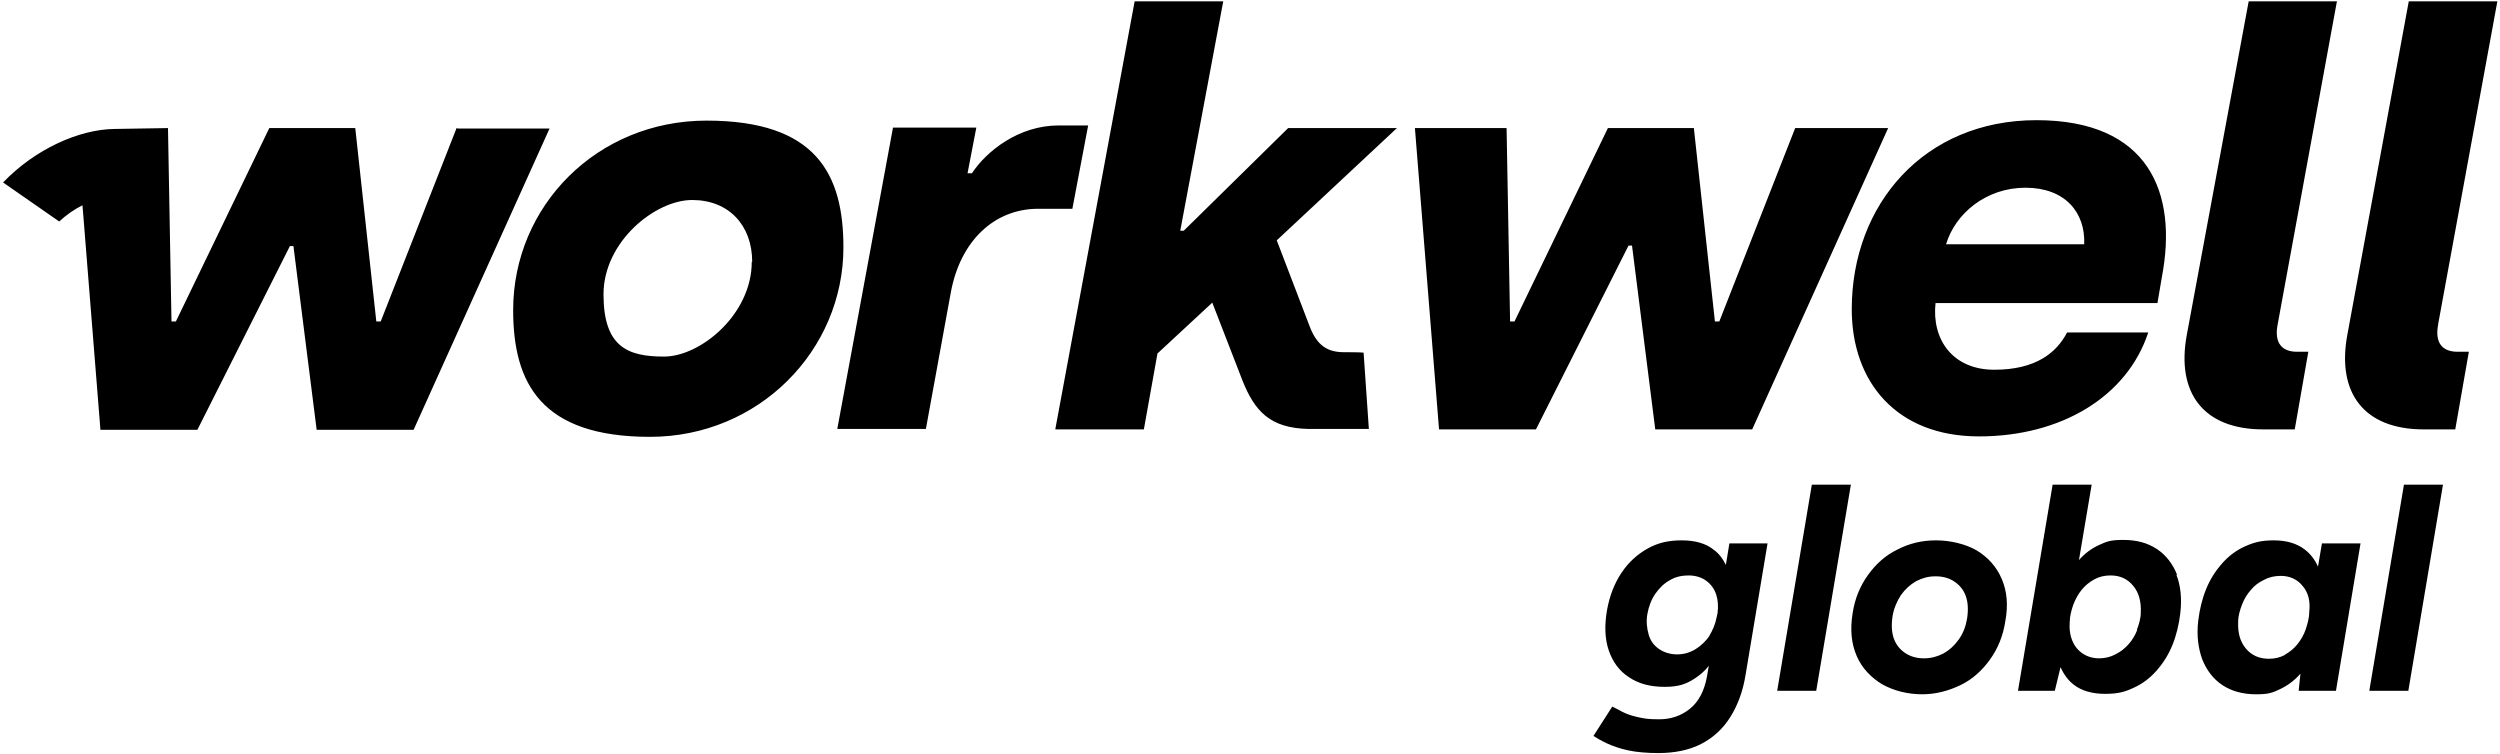
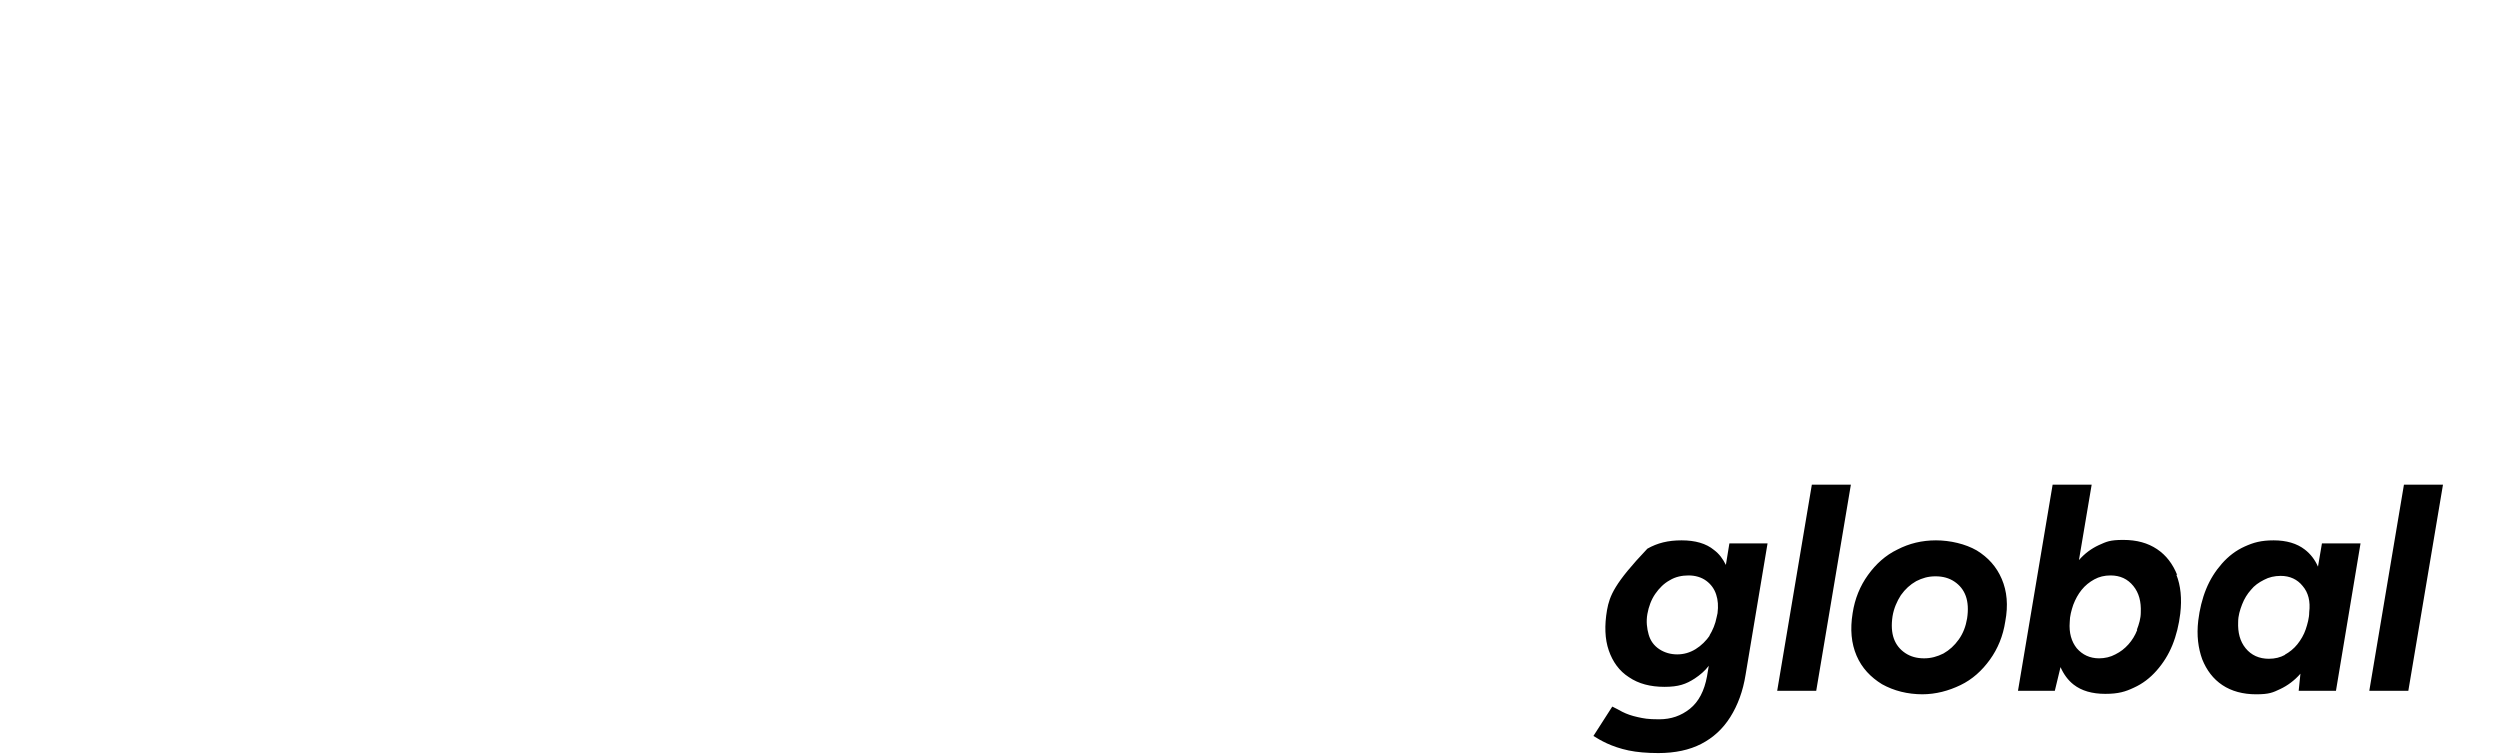
<svg xmlns="http://www.w3.org/2000/svg" width="570" height="172" viewBox="0 0 570 172" fill="none">
-   <path d="M394.3 123.9L393.5 128.8C392.8 127.4 392 126.3 390.8 125.4C389 123.9 386.5 123.2 383.4 123.2C380.3 123.2 377.9 123.8 375.6 125.1C373.3 126.4 371.3 128.2 369.7 130.6C368.1 133 367 135.8 366.4 139.1C365.8 142.6 365.9 145.7 366.8 148.3C367.7 150.9 369.2 153 371.4 154.4C373.6 155.9 376.3 156.6 379.5 156.6C382.7 156.6 384.4 156 386.4 154.7C387.6 153.9 388.7 153 389.6 151.8L389.2 154.2C388.6 157.5 387.3 160 385.3 161.6C383.3 163.2 381 164 378.3 164C375.6 164 374.8 163.8 373.4 163.5C372 163.2 370.9 162.8 369.9 162.3C369 161.8 368.2 161.4 367.6 161.1L363.3 167.8C364.1 168.3 365.1 168.9 366.4 169.5C367.7 170.1 369.4 170.7 371.3 171.1C373.2 171.5 375.5 171.7 378.1 171.7C381.9 171.7 385.2 171 387.9 169.6C390.6 168.2 392.8 166.2 394.5 163.5C396.2 160.8 397.4 157.6 398 153.8L403 123.9H394.1H394.3ZM389.9 144.8C389 146.1 387.9 147.2 386.6 148C385.3 148.8 383.9 149.2 382.4 149.2C380.9 149.2 379.5 148.8 378.3 148C377.1 147.2 376.3 146.1 375.9 144.7C375.5 143.3 375.3 141.7 375.6 140C375.9 138.3 376.5 136.7 377.4 135.4C378.3 134.1 379.4 133 380.7 132.3C382 131.5 383.5 131.2 385 131.2C386.5 131.2 387.9 131.6 389 132.4C390.1 133.2 390.9 134.3 391.3 135.6C391.7 136.8 391.8 138.2 391.6 139.8L391.4 140.7C391.1 142.3 390.5 143.7 389.7 145L389.9 144.8ZM405.2 157.5L413.1 110.5H422L414.1 157.5H405.2ZM438.4 158.3C434.9 158.3 431.8 157.5 429.1 156C426.5 154.4 424.5 152.3 423.3 149.5C422.1 146.7 421.8 143.5 422.4 139.8C422.9 136.5 424.1 133.6 425.9 131.1C427.7 128.6 429.9 126.6 432.6 125.3C435.3 123.9 438.2 123.2 441.4 123.2C444.6 123.2 448.1 124 450.7 125.5C453.3 127.1 455.2 129.2 456.4 132C457.6 134.8 457.9 138 457.2 141.7C456.7 145 455.5 147.9 453.7 150.4C451.9 152.9 449.7 154.9 447 156.2C444.3 157.5 441.4 158.3 438.2 158.3H438.4ZM438.7 150.1C440.3 150.1 441.7 149.7 443.1 149C444.5 148.2 445.6 147.2 446.6 145.8C447.6 144.4 448.2 142.8 448.5 141C448.8 139 448.7 137.3 448.2 135.9C447.7 134.5 446.8 133.4 445.6 132.6C444.4 131.8 443 131.4 441.3 131.4C439.6 131.4 438.3 131.8 436.9 132.5C435.5 133.3 434.4 134.3 433.4 135.7C432.5 137.1 431.8 138.7 431.5 140.5C431.2 142.5 431.3 144.2 431.8 145.6C432.3 147 433.2 148.1 434.4 148.9C435.6 149.7 437 150.1 438.7 150.1ZM496.4 131.1C495.4 128.6 493.9 126.6 491.8 125.2C489.7 123.8 487.2 123.1 484.1 123.1C481 123.1 480.3 123.5 478.5 124.3C476.8 125.1 475.3 126.2 474 127.7L476.9 110.5H468L460.1 157.5H468.5L469.8 152.1C470.5 153.7 471.5 155.1 472.8 156.1C474.6 157.5 477 158.2 480 158.2C483 158.2 484.6 157.7 486.5 156.8C488.5 155.9 490.2 154.6 491.7 152.9C493.2 151.2 494.4 149.3 495.3 147.1C496.2 144.9 496.8 142.4 497.1 139.9C497.5 136.5 497.2 133.5 496.2 131L496.4 131.1ZM487.3 143.6C486.8 144.9 486.1 146 485.3 146.9C484.4 147.9 483.5 148.6 482.3 149.2C481.2 149.8 479.9 150.1 478.6 150.1C476.5 150.1 474.8 149.3 473.5 147.8C472.3 146.3 471.7 144.3 471.9 141.8C471.9 140.5 472.3 139.1 472.7 137.9C473.2 136.6 473.8 135.5 474.6 134.5C475.4 133.5 476.4 132.7 477.5 132.1C478.6 131.5 479.8 131.2 481.2 131.2C483.4 131.2 485.1 132 486.4 133.6C487.7 135.2 488.2 137.2 488.1 139.6C488.1 141 487.7 142.3 487.2 143.6H487.3ZM529.4 123.9L528.5 129.2C527.8 127.6 526.8 126.3 525.5 125.3C523.7 123.9 521.3 123.2 518.4 123.2C515.5 123.2 513.8 123.7 511.8 124.6C509.8 125.5 508.1 126.8 506.6 128.5C505.1 130.2 503.9 132.1 503 134.3C502.1 136.5 501.5 139 501.2 141.5C500.8 144.9 501.2 147.8 502.1 150.3C503.1 152.8 504.6 154.8 506.7 156.2C508.8 157.6 511.4 158.3 514.4 158.3C517.4 158.3 518.2 157.9 519.9 157.1C521.6 156.3 523.2 155.1 524.5 153.6L524.1 157.5H532.6L538.2 123.9H529.3H529.4ZM521 149.3C519.9 149.9 518.7 150.2 517.3 150.2C515.1 150.2 513.3 149.4 512 147.8C510.7 146.2 510.2 144.2 510.3 141.8C510.3 140.4 510.7 139.1 511.2 137.8C511.7 136.5 512.4 135.4 513.2 134.5C514 133.5 515 132.8 516.2 132.2C517.3 131.6 518.6 131.3 520 131.3C522.1 131.3 523.8 132.1 525 133.6C526.3 135.1 526.8 137.1 526.5 139.6C526.5 140.9 526.1 142.3 525.7 143.5C525.3 144.7 524.6 145.9 523.8 146.9C523 147.9 522 148.7 520.9 149.3H521ZM540.2 157.5L548.1 110.5H557L549.1 157.5H540.2Z" fill="black" />
-   <path d="M171.5 59.7C171.5 51.4 166.2 45.6 157.8 45.6C149.4 45.6 137.6 55.1 137.6 67.1C137.6 79.1 143.1 81.3 151.4 81.3C159.7 81.3 171.4 71.7 171.4 59.7M192.3 56.4C192.3 79.9 173 99.6 148.2 99.6C123.4 99.6 117 87.4 117 70.7C117 47 136.1 27.5 161.1 27.5C186.1 27.5 192.3 39.7 192.3 56.4ZM293.7 29.2L269.9 52.6H269.1L278.9 0.3H258.7L240.6 97.9H260.8L263.9 80.6L276.4 69L283.3 86.8C286.1 93.8 289.6 97.6 298.3 97.8H299H312.1L310.9 80.4H310.6C310.6 80.3 306.4 80.3 306.4 80.3C302.8 80.3 300.3 78.9 298.6 74.4L291.1 54.8L318.5 29.2H293.5H293.7ZM104.1 29.2L86.8 73.3H85.8L81 29.2H61.4L40.1 73.3H39.1L38.3 29.2L26.1 29.4C18 29.5 8 34 0.7 41.6L13.5 50.5C15 49.1 16.8 47.8 18.8 46.8L19 49.2L22.9 98H45L66.1 56.1H66.9L72.2 98H94.3L125.3 29.3H104.4L104.1 29.2ZM555.9 73.9L569.4 0.3H549.2L535.2 76.3C532.7 89.7 539.1 97.9 552.6 97.9H559.8L562.9 80.2H560.3C556.8 80.2 555.1 78.1 555.9 74M532.9 0.3H512.7L498.6 76.3C496.1 89.7 502.5 97.9 516 97.9H523.2L526.3 80.2H523.7C520.2 80.2 518.5 78.1 519.3 74L532.8 0.4L532.9 0.3ZM475.2 55.7C475.5 48.4 470.8 42.8 461.8 42.8C452.8 42.8 445.8 48.7 443.7 55.7H475.2ZM492.9 63.2L491.9 69.1H441.3C440.4 77.4 445.2 84.3 454.7 84.3C464.2 84.3 468.9 80.4 471.3 75.8H489.8C485 90.4 470 99.5 451.2 99.5C432.4 99.5 422.2 87.1 422.2 70.5C422.2 46.6 438.7 27.4 464.3 27.4C489.9 27.4 496.6 43.9 492.9 63.2ZM409.3 29.2L392 73.3H391L386.2 29.2H366.6L345.3 73.3H344.3L343.5 29.2H322.6L328.1 97.9H350.2L371.3 56H372.1L377.4 97.9H399.5L430.5 29.2H409.6H409.3ZM248 28.6H241.4C232.2 28.6 224.9 34.5 221.6 39.5H220.6L222.6 29.1H203.6L190.9 97.8H211.1L216.8 66.6C219 54.8 226.8 47.6 236.7 47.6H244.5L248.1 28.6H248Z" fill="black" />
+   <path d="M394.3 123.9L393.5 128.8C392.8 127.4 392 126.3 390.8 125.4C389 123.9 386.5 123.2 383.4 123.2C380.3 123.2 377.9 123.8 375.6 125.1C368.1 133 367 135.8 366.4 139.1C365.8 142.6 365.9 145.7 366.8 148.3C367.7 150.9 369.2 153 371.4 154.4C373.6 155.9 376.3 156.6 379.5 156.6C382.7 156.6 384.4 156 386.4 154.7C387.6 153.9 388.7 153 389.6 151.8L389.2 154.2C388.6 157.5 387.3 160 385.3 161.6C383.3 163.2 381 164 378.3 164C375.6 164 374.8 163.8 373.4 163.5C372 163.2 370.9 162.8 369.9 162.3C369 161.8 368.2 161.4 367.6 161.1L363.3 167.8C364.1 168.3 365.1 168.9 366.4 169.5C367.7 170.1 369.4 170.7 371.3 171.1C373.2 171.5 375.5 171.7 378.1 171.7C381.9 171.7 385.2 171 387.9 169.6C390.6 168.2 392.8 166.2 394.5 163.5C396.2 160.8 397.4 157.6 398 153.8L403 123.9H394.1H394.3ZM389.9 144.8C389 146.1 387.9 147.2 386.6 148C385.3 148.8 383.9 149.2 382.4 149.2C380.9 149.2 379.5 148.8 378.3 148C377.1 147.2 376.3 146.1 375.9 144.7C375.5 143.3 375.3 141.7 375.6 140C375.9 138.3 376.5 136.7 377.4 135.4C378.3 134.1 379.4 133 380.7 132.3C382 131.5 383.5 131.2 385 131.2C386.5 131.2 387.9 131.6 389 132.4C390.1 133.2 390.9 134.3 391.3 135.6C391.7 136.8 391.8 138.2 391.6 139.8L391.4 140.7C391.1 142.3 390.5 143.7 389.7 145L389.9 144.8ZM405.2 157.5L413.1 110.5H422L414.1 157.5H405.2ZM438.4 158.3C434.9 158.3 431.8 157.5 429.1 156C426.5 154.4 424.5 152.3 423.3 149.5C422.1 146.7 421.8 143.5 422.4 139.8C422.9 136.5 424.1 133.6 425.9 131.1C427.7 128.6 429.9 126.6 432.6 125.3C435.3 123.9 438.2 123.2 441.4 123.2C444.6 123.2 448.1 124 450.7 125.5C453.3 127.1 455.2 129.2 456.4 132C457.6 134.8 457.9 138 457.2 141.7C456.7 145 455.5 147.9 453.7 150.4C451.9 152.9 449.7 154.9 447 156.2C444.3 157.5 441.4 158.3 438.2 158.3H438.4ZM438.7 150.1C440.3 150.1 441.7 149.7 443.1 149C444.5 148.2 445.6 147.2 446.6 145.8C447.6 144.4 448.2 142.8 448.5 141C448.8 139 448.7 137.3 448.2 135.9C447.7 134.5 446.8 133.4 445.6 132.6C444.4 131.8 443 131.4 441.3 131.4C439.6 131.4 438.3 131.8 436.9 132.5C435.5 133.3 434.4 134.3 433.4 135.7C432.5 137.1 431.8 138.7 431.5 140.5C431.2 142.5 431.3 144.2 431.8 145.6C432.3 147 433.2 148.1 434.4 148.9C435.6 149.7 437 150.1 438.7 150.1ZM496.4 131.1C495.4 128.6 493.9 126.6 491.8 125.2C489.7 123.8 487.2 123.1 484.1 123.1C481 123.1 480.3 123.5 478.5 124.3C476.8 125.1 475.3 126.2 474 127.7L476.9 110.5H468L460.1 157.5H468.5L469.8 152.1C470.5 153.7 471.5 155.1 472.8 156.1C474.6 157.5 477 158.2 480 158.2C483 158.2 484.6 157.7 486.5 156.8C488.5 155.9 490.2 154.6 491.7 152.9C493.2 151.2 494.4 149.3 495.3 147.1C496.2 144.9 496.8 142.4 497.1 139.9C497.5 136.5 497.2 133.5 496.2 131L496.4 131.1ZM487.3 143.6C486.8 144.9 486.1 146 485.3 146.9C484.4 147.9 483.5 148.6 482.3 149.2C481.2 149.8 479.9 150.1 478.6 150.1C476.5 150.1 474.8 149.3 473.5 147.8C472.3 146.3 471.7 144.3 471.9 141.8C471.9 140.5 472.3 139.1 472.7 137.9C473.2 136.6 473.8 135.5 474.6 134.5C475.4 133.5 476.4 132.7 477.5 132.1C478.6 131.5 479.8 131.2 481.2 131.2C483.4 131.2 485.1 132 486.4 133.6C487.7 135.2 488.2 137.2 488.1 139.6C488.1 141 487.7 142.3 487.2 143.6H487.3ZM529.4 123.9L528.5 129.2C527.8 127.6 526.8 126.3 525.5 125.3C523.7 123.9 521.3 123.2 518.4 123.2C515.5 123.2 513.8 123.7 511.8 124.6C509.8 125.5 508.1 126.8 506.6 128.5C505.1 130.2 503.9 132.1 503 134.3C502.1 136.5 501.5 139 501.2 141.5C500.8 144.9 501.2 147.8 502.1 150.3C503.1 152.8 504.6 154.8 506.7 156.2C508.8 157.6 511.4 158.3 514.4 158.3C517.4 158.3 518.2 157.9 519.9 157.1C521.6 156.3 523.2 155.1 524.5 153.6L524.1 157.5H532.6L538.2 123.9H529.3H529.4ZM521 149.3C519.9 149.9 518.7 150.2 517.3 150.2C515.1 150.2 513.3 149.4 512 147.8C510.7 146.2 510.2 144.2 510.3 141.8C510.3 140.4 510.7 139.1 511.2 137.8C511.7 136.5 512.4 135.4 513.2 134.5C514 133.5 515 132.8 516.2 132.2C517.3 131.6 518.6 131.3 520 131.3C522.1 131.3 523.8 132.1 525 133.6C526.3 135.1 526.8 137.1 526.5 139.6C526.5 140.9 526.1 142.3 525.7 143.5C525.3 144.7 524.6 145.9 523.8 146.9C523 147.9 522 148.7 520.9 149.3H521ZM540.2 157.5L548.1 110.5H557L549.1 157.5H540.2Z" fill="black" />
</svg>